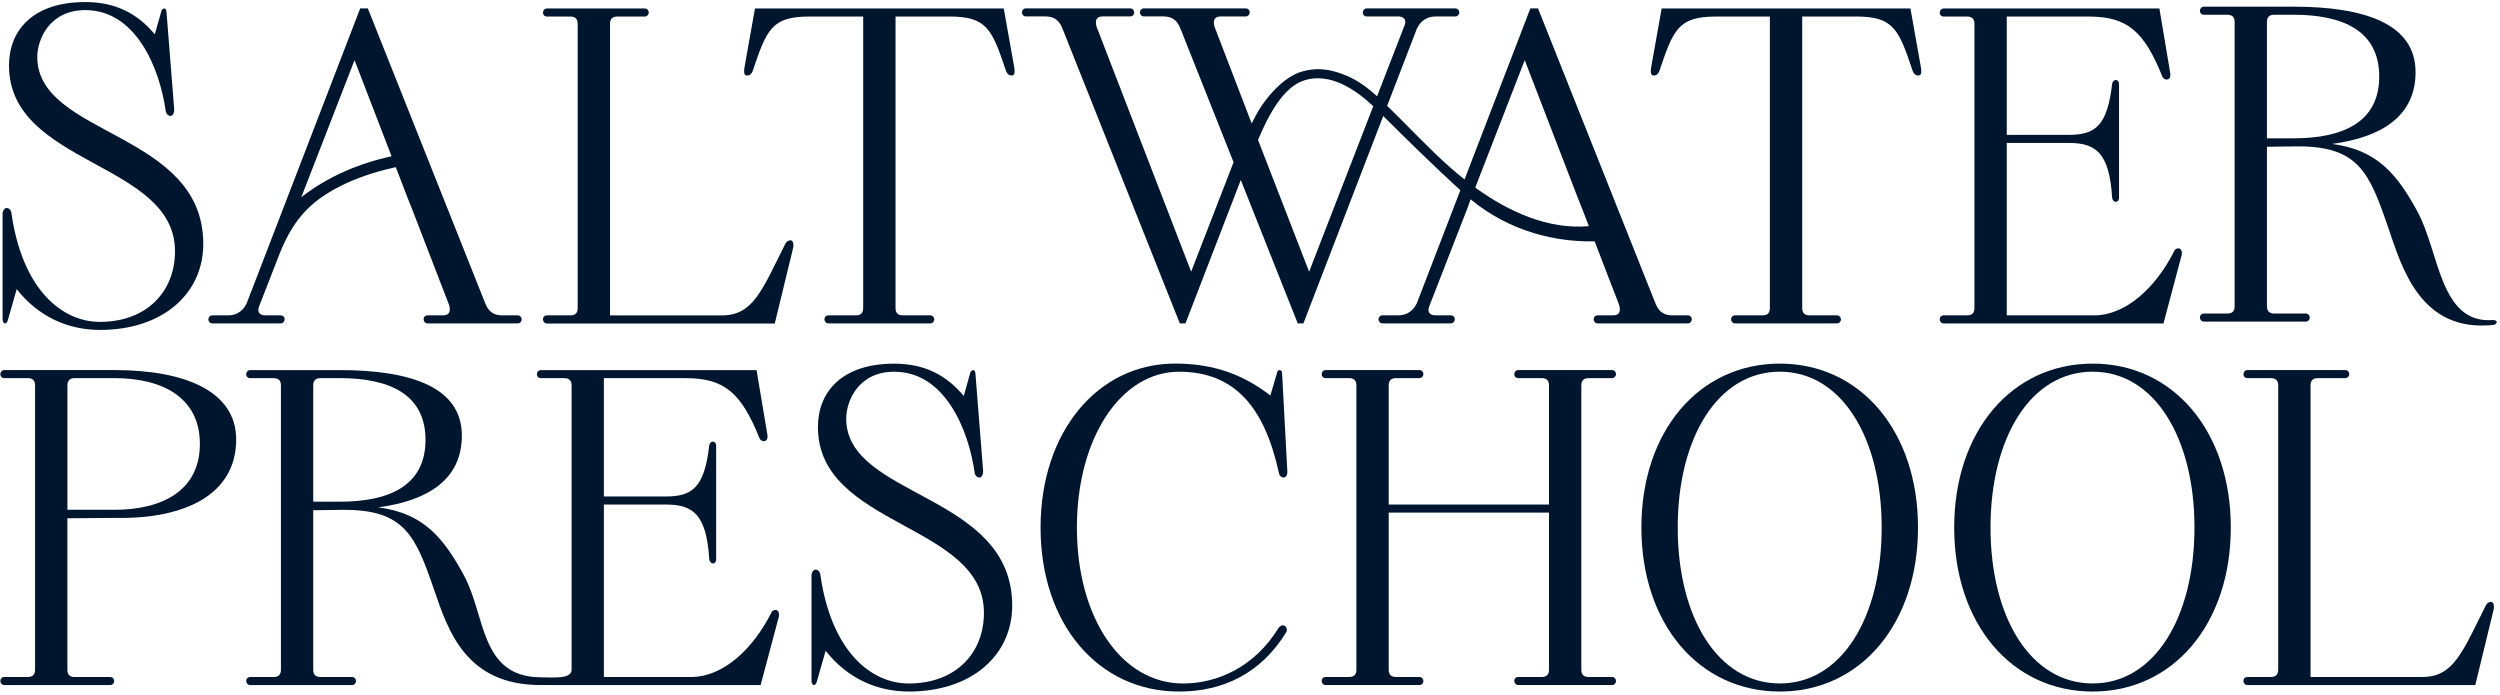
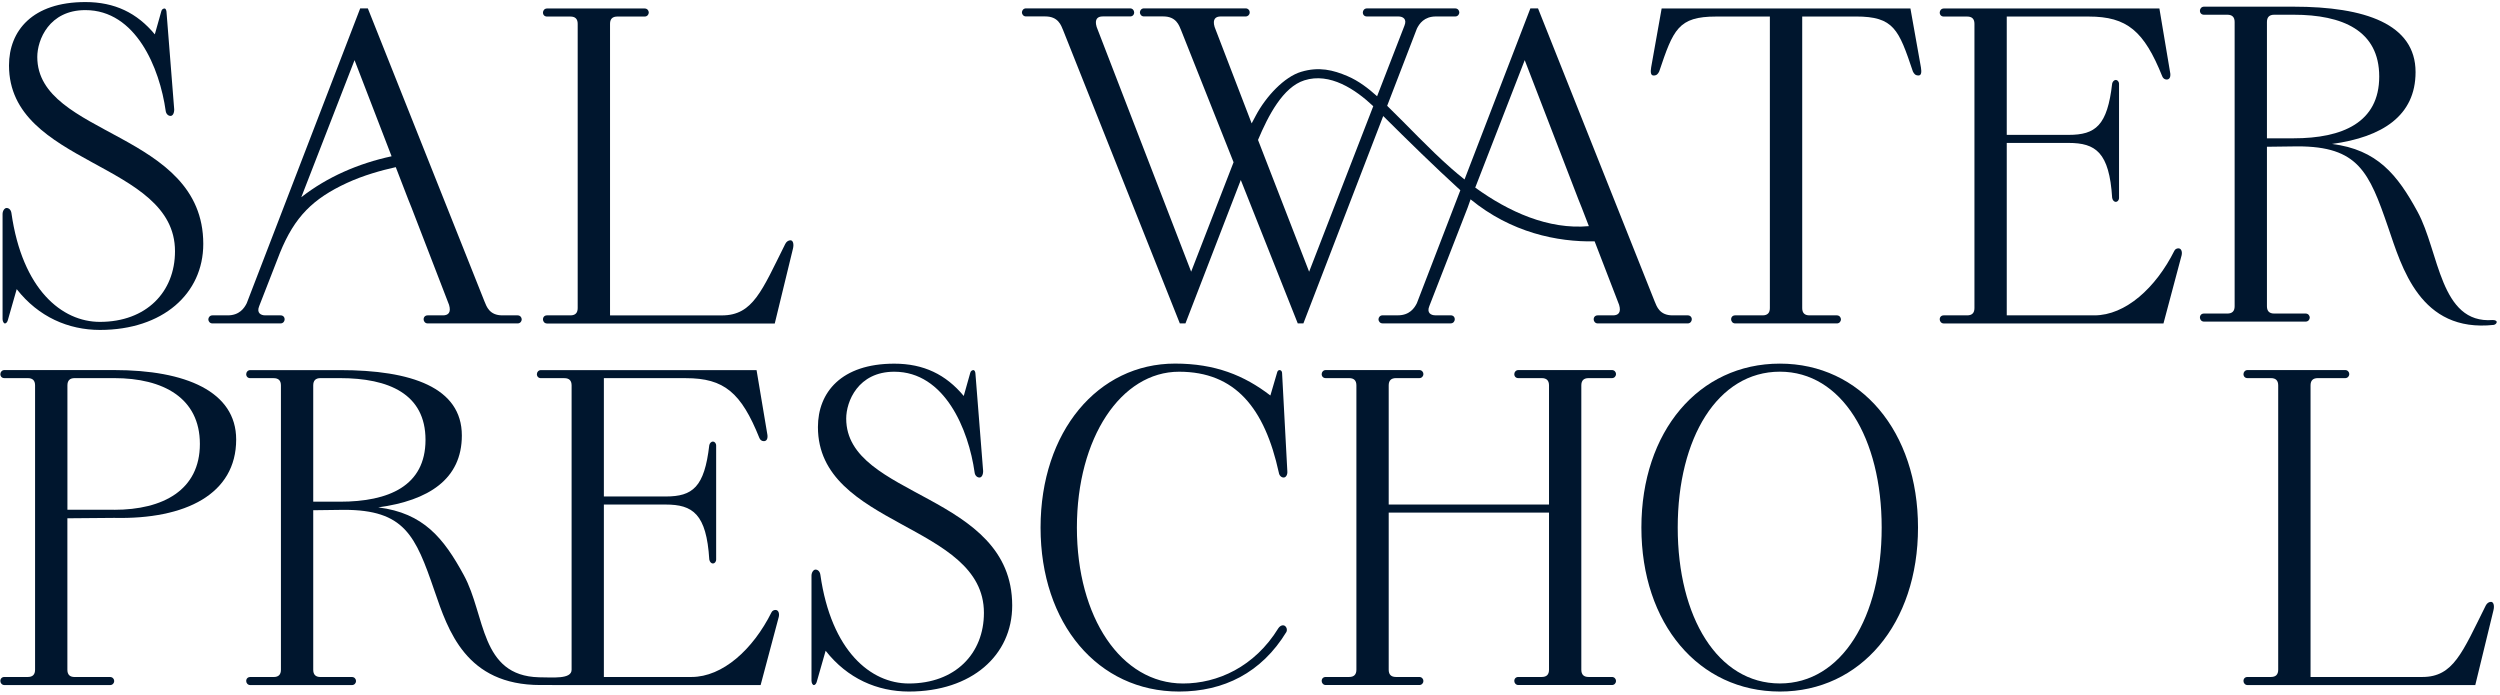
<svg xmlns="http://www.w3.org/2000/svg" width="633" height="176" viewBox="0 0 633 176" fill="none">
  <path d="M4.23 73.21L1.98 81.08C1.88 81.49 1.57 81.9 1.26 81.9C0.95 81.9 0.65 81.39 0.65 80.78V54.19C0.65 53.37 1.16 52.66 1.67 52.66C2.28 52.66 2.8 53.17 2.9 53.99C5.66 73.32 15.68 81.5 25.29 81.5C37.05 81.5 44.31 73.93 44.31 63.61C44.31 40.91 2.28 41.93 2.28 16.57C2.28 7.78 8.21 0.52 21.61 0.52C29.07 0.52 34.7 3.28 39.2 8.7L40.84 2.87C40.94 2.36 41.35 2.15 41.66 2.15C41.97 2.15 42.17 2.66 42.17 3.17L44.11 27.71C44.11 28.73 43.7 29.35 43.19 29.35C42.58 29.35 42.07 28.84 41.96 28.12C40.43 17.18 34.39 2.56 21.61 2.56C12.41 2.56 9.44 10.13 9.44 14.42C9.44 34.56 51.47 33.23 51.47 61.76C51.47 74.34 41.24 83.54 25.29 83.54C17.32 83.53 9.76 80.26 4.23 73.21Z" fill="#00162E" />
  <path d="M138.5 79.85H144.43C145.66 79.85 146.27 79.24 146.27 78.01V6.03C146.27 4.8 145.66 4.19 144.43 4.19H138.5C137.89 4.19 137.48 3.78 137.48 3.17C137.48 2.66 137.89 2.15 138.5 2.15H163.25C163.86 2.15 164.27 2.66 164.27 3.17C164.27 3.68 163.86 4.19 163.25 4.19H156.3C155.07 4.19 154.46 4.8 154.46 6.03V79.86H182.78C190.65 79.86 192.9 73.62 198.83 61.76C199.14 61.15 199.65 60.84 200.16 60.84C200.77 60.84 201.08 61.76 200.77 62.99L196.17 81.91H138.5C137.89 81.91 137.48 81.4 137.48 80.89C137.48 80.26 137.88 79.85 138.5 79.85Z" fill="#00162E" />
-   <path d="M188.5 17.07L191.16 2.14H254.15L256.81 17.07C257.01 18.3 256.91 19.11 256.2 19.11C255.38 19.11 255.08 18.7 254.77 18.09C251.19 7.45 249.96 4.18 240.35 4.18H226.75V78.01C226.75 79.24 227.36 79.85 228.59 79.85H235.54C236.15 79.85 236.56 80.36 236.56 80.87C236.56 81.38 236.15 81.89 235.54 81.89H209.77C209.16 81.89 208.75 81.38 208.75 80.87C208.75 80.26 209.16 79.85 209.77 79.85H216.72C217.95 79.85 218.56 79.24 218.56 78.01V4.19H204.96C195.35 4.19 194.12 7.46 190.54 18.1C190.23 18.71 189.93 19.12 189.11 19.12C188.4 19.11 188.3 18.3 188.5 17.07Z" fill="#00162E" />
  <path d="M418.07 17.07L420.73 2.14H483.72L486.38 17.07C486.58 18.3 486.48 19.11 485.77 19.11C484.95 19.11 484.65 18.7 484.34 18.09C480.76 7.45 479.53 4.18 469.92 4.18H456.32V78.01C456.32 79.24 456.93 79.85 458.16 79.85H465.11C465.72 79.85 466.13 80.36 466.13 80.87C466.13 81.38 465.72 81.89 465.11 81.89H439.34C438.73 81.89 438.32 81.38 438.32 80.87C438.32 80.26 438.73 79.85 439.34 79.85H446.29C447.52 79.85 448.13 79.24 448.13 78.01V4.19H434.53C424.92 4.19 423.69 7.46 420.11 18.1C419.8 18.71 419.5 19.12 418.68 19.12C417.97 19.11 417.87 18.3 418.07 17.07Z" fill="#00162E" />
  <path d="M492.16 79.85H498.09C499.32 79.85 499.93 79.24 499.93 78.01V6.03C499.93 4.8 499.32 4.19 498.09 4.19H492.16C491.55 4.19 491.14 3.78 491.14 3.17C491.14 2.66 491.55 2.15 492.16 2.15H546.76L549.52 18.61C549.62 19.53 549.31 20.14 548.6 20.14C548.09 20.14 547.68 19.83 547.48 19.32C542.88 7.87 538.58 4.19 528.87 4.19H508.11V34.15H523.76C530.61 34.15 533.58 31.8 534.8 21.16C534.9 20.65 535.31 20.24 535.72 20.24C536.13 20.24 536.54 20.65 536.54 21.26V50.1C536.54 50.71 536.13 51.12 535.72 51.12C535.31 51.12 534.9 50.71 534.8 50.1C534.08 38.55 530.61 36.19 523.76 36.19H508.11V79.85H530.3C538.17 79.85 545.84 72.9 550.55 63.49C550.75 63.08 551.16 62.88 551.57 62.88C552.29 62.88 552.59 63.7 552.39 64.62L547.79 81.9H492.16C491.55 81.9 491.14 81.39 491.14 80.88C491.13 80.26 491.54 79.85 492.16 79.85Z" fill="#00162E" />
  <path d="M580.74 35.02C593.11 35.02 602.42 31.03 602.42 19.38C602.42 7.72 593.11 3.73 580.74 3.73H575.83C574.6 3.73 573.99 4.34 573.99 5.57V35.02H580.74ZM558.04 79.39H563.97C565.2 79.39 565.81 78.78 565.81 77.55V5.57C565.81 4.34 565.2 3.73 563.97 3.73H558.04C557.43 3.73 557.02 3.32 557.02 2.71C557.02 2.2 557.43 1.69 558.04 1.69H580.74C598.84 1.69 611.62 6.09 611.62 18.25C611.62 29.29 603.24 34.71 590.45 36.45C601.9 37.88 607.02 44.22 612.13 53.63C617.65 63.75 617.75 82.06 631.15 81.03C631.76 81.03 632.17 81.23 632.17 81.54C632.17 81.85 631.86 82.15 631.45 82.26C612.74 84.3 608.14 67.64 604.66 57.51C599.85 43.5 597.09 37.06 581.76 37.06L573.99 37.16V77.55C573.99 78.78 574.6 79.39 575.83 79.39H583.81C584.42 79.39 584.83 79.9 584.83 80.41C584.83 80.92 584.42 81.43 583.81 81.43H558.04C557.43 81.43 557.02 80.92 557.02 80.41C557.02 79.8 557.43 79.39 558.04 79.39Z" fill="#00162E" />
  <path d="M28.93 129.08C41.3 129.08 50.61 124.07 50.61 112.41C50.61 100.75 41.3 95.74 28.93 95.74H18.91C17.68 95.74 17.07 96.35 17.07 97.58V129.07H28.93V129.08ZM1.11 171.41H7.04C8.27 171.41 8.88 170.8 8.88 169.57V97.58C8.88 96.35 8.27 95.74 7.04 95.74H1.11C0.5 95.74 0.09 95.33 0.09 94.72C0.09 94.21 0.5 93.7 1.11 93.7H28.92C47.02 93.7 59.8 99.12 59.8 111.29C59.8 125.09 47.02 131.54 28.92 131.13L17.06 131.23V169.58C17.06 170.81 17.67 171.42 18.9 171.42H27.9C28.51 171.42 28.92 171.93 28.92 172.44C28.92 172.95 28.51 173.46 27.9 173.46H1.11C0.5 173.46 0.09 172.95 0.09 172.44C0.09 171.82 0.5 171.41 1.11 171.41Z" fill="#00162E" />
  <path d="M86.06 127.03H79.31V97.58C79.31 96.35 79.92 95.74 81.15 95.74H86.06C98.43 95.74 107.74 99.73 107.74 111.38C107.73 123.05 98.43 127.03 86.06 127.03ZM196.36 154.44C195.95 154.44 195.54 154.64 195.34 155.05C190.64 164.46 182.97 171.41 175.09 171.41H152.9V127.75H168.55C175.4 127.75 178.88 130.1 179.59 141.66C179.69 142.27 180.1 142.68 180.51 142.68C180.92 142.68 181.33 142.27 181.33 141.66V112.82C181.33 112.21 180.92 111.8 180.51 111.8C180.1 111.8 179.69 112.21 179.59 112.72C178.36 123.35 175.4 125.71 168.55 125.71H152.9V95.75H173.66C183.37 95.75 187.67 99.43 192.27 110.88C192.47 111.39 192.88 111.7 193.4 111.7C194.12 111.7 194.42 111.09 194.32 110.17L191.56 93.71H136.96C136.35 93.71 135.94 94.22 135.94 94.73C135.94 95.34 136.35 95.75 136.96 95.75H142.89C144.12 95.75 144.73 96.36 144.73 97.59V169.58C144.73 172.05 139.89 171.49 136.47 171.49C121.51 171.1 122.97 155.77 117.45 145.65C112.34 136.24 107.22 129.9 95.77 128.47C108.55 126.73 116.94 121.31 116.94 110.27C116.94 98.1 104.16 93.71 86.06 93.71H63.36C62.75 93.71 62.34 94.22 62.34 94.73C62.34 95.34 62.75 95.75 63.36 95.75H69.29C70.52 95.75 71.13 96.36 71.13 97.59V169.58C71.13 170.81 70.52 171.42 69.29 171.42H63.36C62.75 171.42 62.34 171.83 62.34 172.44C62.34 172.95 62.75 173.46 63.36 173.46H89.13C89.74 173.46 90.15 172.95 90.15 172.44C90.15 171.93 89.74 171.42 89.13 171.42H81.15C79.92 171.42 79.31 170.81 79.31 169.58V129.19L87.08 129.09C102.42 129.09 105.18 135.53 109.99 149.54C113.47 159.66 117.95 173.45 136.83 173.45C136.87 173.46 192.59 173.46 192.59 173.46L197.19 156.18C197.39 155.26 197.08 154.44 196.36 154.44Z" fill="#00162E" />
  <path d="M209.05 164.77L206.8 172.64C206.7 173.05 206.39 173.46 206.08 173.46C205.77 173.46 205.47 172.95 205.47 172.34V145.75C205.47 144.93 205.98 144.22 206.49 144.22C207.1 144.22 207.61 144.73 207.72 145.55C210.48 164.88 220.5 173.06 230.11 173.06C241.87 173.06 249.13 165.49 249.13 155.17C249.13 132.47 207.1 133.49 207.1 108.13C207.1 99.34 213.03 92.08 226.43 92.08C233.89 92.08 239.52 94.84 244.02 100.26L245.66 94.43C245.76 93.92 246.17 93.71 246.48 93.71C246.79 93.71 246.99 94.22 246.99 94.73L248.93 119.27C248.93 120.29 248.52 120.91 248.01 120.91C247.4 120.91 246.88 120.4 246.78 119.68C245.25 108.74 239.21 94.12 226.43 94.12C217.23 94.12 214.26 101.69 214.26 105.98C214.26 126.12 256.29 124.79 256.29 153.32C256.29 165.9 246.07 175.1 230.11 175.1C222.14 175.09 214.58 171.82 209.05 164.77Z" fill="#00162E" />
  <path d="M297.53 92.06C307.65 92.06 315.02 95.03 321.66 100.14L323.4 94.21C323.5 93.9 323.71 93.7 324.01 93.7C324.31 93.7 324.62 94.01 324.62 94.42L325.95 119.27C326.05 120.29 325.54 120.91 325.03 120.91C324.42 120.91 323.91 120.4 323.8 119.68C320.22 103.32 312.76 94.12 298.54 94.12C283.82 94.12 272.67 110.89 272.67 133.59C272.67 156.29 283.82 173.06 299.56 173.06C308.25 173.06 317.66 168.87 323.69 159.05C324.2 158.33 324.92 158.13 325.43 158.54C325.84 158.95 325.94 159.46 325.74 159.97C319.4 170.4 309.79 175.1 298.54 175.1C277.99 175.1 263.47 157.92 263.47 133.58C263.48 109.24 278 92.06 297.53 92.06Z" fill="#00162E" />
  <path d="M335.67 171.41H341.6C342.83 171.41 343.44 170.8 343.44 169.57V97.58C343.44 96.35 342.83 95.74 341.6 95.74H335.67C335.06 95.74 334.65 95.33 334.65 94.72C334.65 94.21 335.06 93.7 335.67 93.7H359.39C360 93.7 360.41 94.21 360.41 94.72C360.41 95.23 360 95.74 359.39 95.74H353.46C352.23 95.74 351.62 96.35 351.62 97.58V127.74H392.21V97.58C392.21 96.35 391.6 95.74 390.37 95.74H384.44C383.83 95.74 383.42 95.33 383.42 94.72C383.42 94.21 383.83 93.7 384.44 93.7H408.16C408.77 93.7 409.18 94.21 409.18 94.72C409.18 95.23 408.77 95.74 408.16 95.74H402.23C401 95.74 400.39 96.35 400.39 97.58V169.57C400.39 170.8 401 171.41 402.23 171.41H408.16C408.77 171.41 409.18 171.92 409.18 172.43C409.18 172.94 408.77 173.45 408.16 173.45H384.44C383.83 173.45 383.42 172.94 383.42 172.43C383.42 171.82 383.83 171.41 384.44 171.41H390.37C391.6 171.41 392.21 170.8 392.21 169.57V129.79H351.62V169.57C351.62 170.8 352.23 171.41 353.46 171.41H359.39C360 171.41 360.41 171.92 360.41 172.43C360.41 172.94 360 173.45 359.39 173.45H335.67C335.06 173.45 334.65 172.94 334.65 172.43C334.65 171.82 335.06 171.41 335.67 171.41Z" fill="#00162E" />
  <path d="M476.44 133.58C476.44 110.88 466.32 94.11 450.67 94.11C434.92 94.11 424.8 110.88 424.8 133.58C424.8 156.28 434.92 173.05 450.67 173.05C466.32 173.05 476.44 156.28 476.44 133.58ZM415.6 133.58C415.6 109.24 430.12 92.07 450.67 92.07C471.12 92.07 485.64 109.25 485.64 133.58C485.64 157.91 471.12 175.1 450.67 175.1C430.12 175.09 415.6 157.91 415.6 133.58Z" fill="#00162E" />
-   <path d="M555.64 133.58C555.64 110.88 545.52 94.11 529.87 94.11C514.12 94.11 504 110.88 504 133.58C504 156.28 514.12 173.05 529.87 173.05C545.52 173.05 555.64 156.28 555.64 133.58ZM494.8 133.58C494.8 109.24 509.32 92.07 529.87 92.07C550.32 92.07 564.84 109.25 564.84 133.58C564.84 157.91 550.32 175.1 529.87 175.1C509.32 175.09 494.8 157.91 494.8 133.58Z" fill="#00162E" />
  <path d="M569.07 171.41H575C576.23 171.41 576.84 170.8 576.84 169.57V97.58C576.84 96.35 576.23 95.74 575 95.74H569.07C568.46 95.74 568.05 95.33 568.05 94.72C568.05 94.21 568.46 93.7 569.07 93.7H593.82C594.43 93.7 594.84 94.21 594.84 94.72C594.84 95.23 594.43 95.74 593.82 95.74H586.87C585.64 95.74 585.03 96.35 585.03 97.58V171.41H613.35C621.22 171.41 623.47 165.17 629.4 153.31C629.71 152.7 630.22 152.39 630.73 152.39C631.34 152.39 631.65 153.31 631.34 154.54L626.74 173.46H569.07C568.46 173.46 568.05 172.95 568.05 172.44C568.04 171.82 568.45 171.41 569.07 171.41Z" fill="#00162E" />
  <path d="M373.53 47.5L386.06 15.23L399.66 50.51L400.48 52.55L402.3 57.26C392.05 58.2 381.96 53.6 373.53 47.5ZM318.53 35.43C321.12 29.27 324.84 22.06 330.26 20.34C336.73 18.28 343.22 22.65 347.71 26.89L331.47 68.8L318.53 35.43ZM427.37 79.85H423.48C420.21 79.85 419.49 77.6 418.98 76.37L389.43 2.13H387.49L370.82 45.44C369.65 44.52 368.52 43.57 367.43 42.61C361.75 37.62 356.65 32.05 351.23 26.79L358.76 7.24C359.37 6.01 360.6 4.17 363.57 4.17H368.48C369.09 4.17 369.5 3.66 369.5 3.15C369.5 2.64 369.09 2.13 368.48 2.13H346.09C345.48 2.13 345.07 2.64 345.07 3.15C345.07 3.76 345.48 4.17 346.09 4.17H354.07C355.19 4.17 356.32 4.78 355.6 6.52L348.68 24.37C346.44 22.35 344 20.48 341.22 19.29C337.56 17.72 333.98 16.83 329.46 18.18C325.21 19.44 320.54 24.39 317.94 29.32C317.48 30.2 317.16 30.79 316.92 31.24L316.54 30.25L307.54 6.83C306.93 4.78 307.85 4.17 309.07 4.17H315.41C315.95 4.17 316.41 3.75 316.42 3.2C316.42 3.18 316.42 3.16 316.42 3.14C316.44 2.58 315.97 2.12 315.41 2.12H289.64C289.03 2.12 288.62 2.63 288.62 3.14C288.62 3.65 289.03 4.16 289.64 4.16H294.55C297.82 4.16 298.54 6.41 299.05 7.64L312.34 41.08L301.6 68.79L277.67 6.82C277.06 4.77 277.98 4.16 279.2 4.16H286.15C286.76 4.16 287.17 3.75 287.17 3.14C287.17 2.63 286.76 2.12 286.15 2.12H259.77C259.16 2.12 258.75 2.63 258.75 3.14C258.75 3.65 259.16 4.16 259.77 4.16H264.68C267.95 4.16 268.67 6.41 269.18 7.64L298.73 81.88H300.16L314.17 45.58L328.59 81.88H330.02L350.23 29.38C356.7 35.81 362.96 41.95 369.76 48.17L358.75 76.77C358.14 78 356.91 79.84 353.94 79.84H350.05C349.44 79.84 349.03 80.35 349.03 80.86C349.03 81.37 349.44 81.88 350.05 81.88H367.33C367.94 81.88 368.35 81.37 368.35 80.86C368.35 80.25 367.94 79.84 367.33 79.84H363.44C362.32 79.84 361.19 79.23 361.91 77.49L371.62 52.54L372.34 50.5L372.35 50.47C382.61 58.89 394.29 61.3 403.76 61.11L409.96 77.19C410.57 79.23 409.65 79.85 408.43 79.85H404.54C403.93 79.85 403.52 80.26 403.52 80.87C403.52 81.38 403.93 81.89 404.54 81.89H427.34C427.95 81.89 428.36 81.38 428.36 80.87C428.39 80.36 427.99 79.85 427.37 79.85Z" fill="#00162E" />
  <path d="M76.29 49.93L89.77 15.23L99.15 39.57C90.7 41.39 82.84 44.82 76.29 49.93ZM131.08 79.85H127.19C123.92 79.85 123.2 77.6 122.69 76.37L93.14 2.13H91.2L62.47 76.78C61.86 78.01 60.63 79.85 57.66 79.85H53.77C53.16 79.85 52.75 80.36 52.75 80.87C52.75 81.38 53.16 81.89 53.77 81.89H71.05C71.66 81.89 72.07 81.38 72.07 80.87C72.07 80.26 71.66 79.85 71.05 79.85H67.16C66.04 79.85 64.91 79.24 65.63 77.5L70.89 64C74.6 54.86 79.27 50.29 87.85 46.32C92 44.4 96.55 43.13 100.21 42.32L103.37 50.51L104.19 52.55L113.7 77.19C114.31 79.23 113.39 79.85 112.17 79.85H108.28C107.67 79.85 107.26 80.26 107.26 80.87C107.26 81.38 107.67 81.89 108.28 81.89H131.08C131.69 81.89 132.1 81.38 132.1 80.87C132.1 80.36 131.69 79.85 131.08 79.85Z" fill="#00162E" />
</svg>